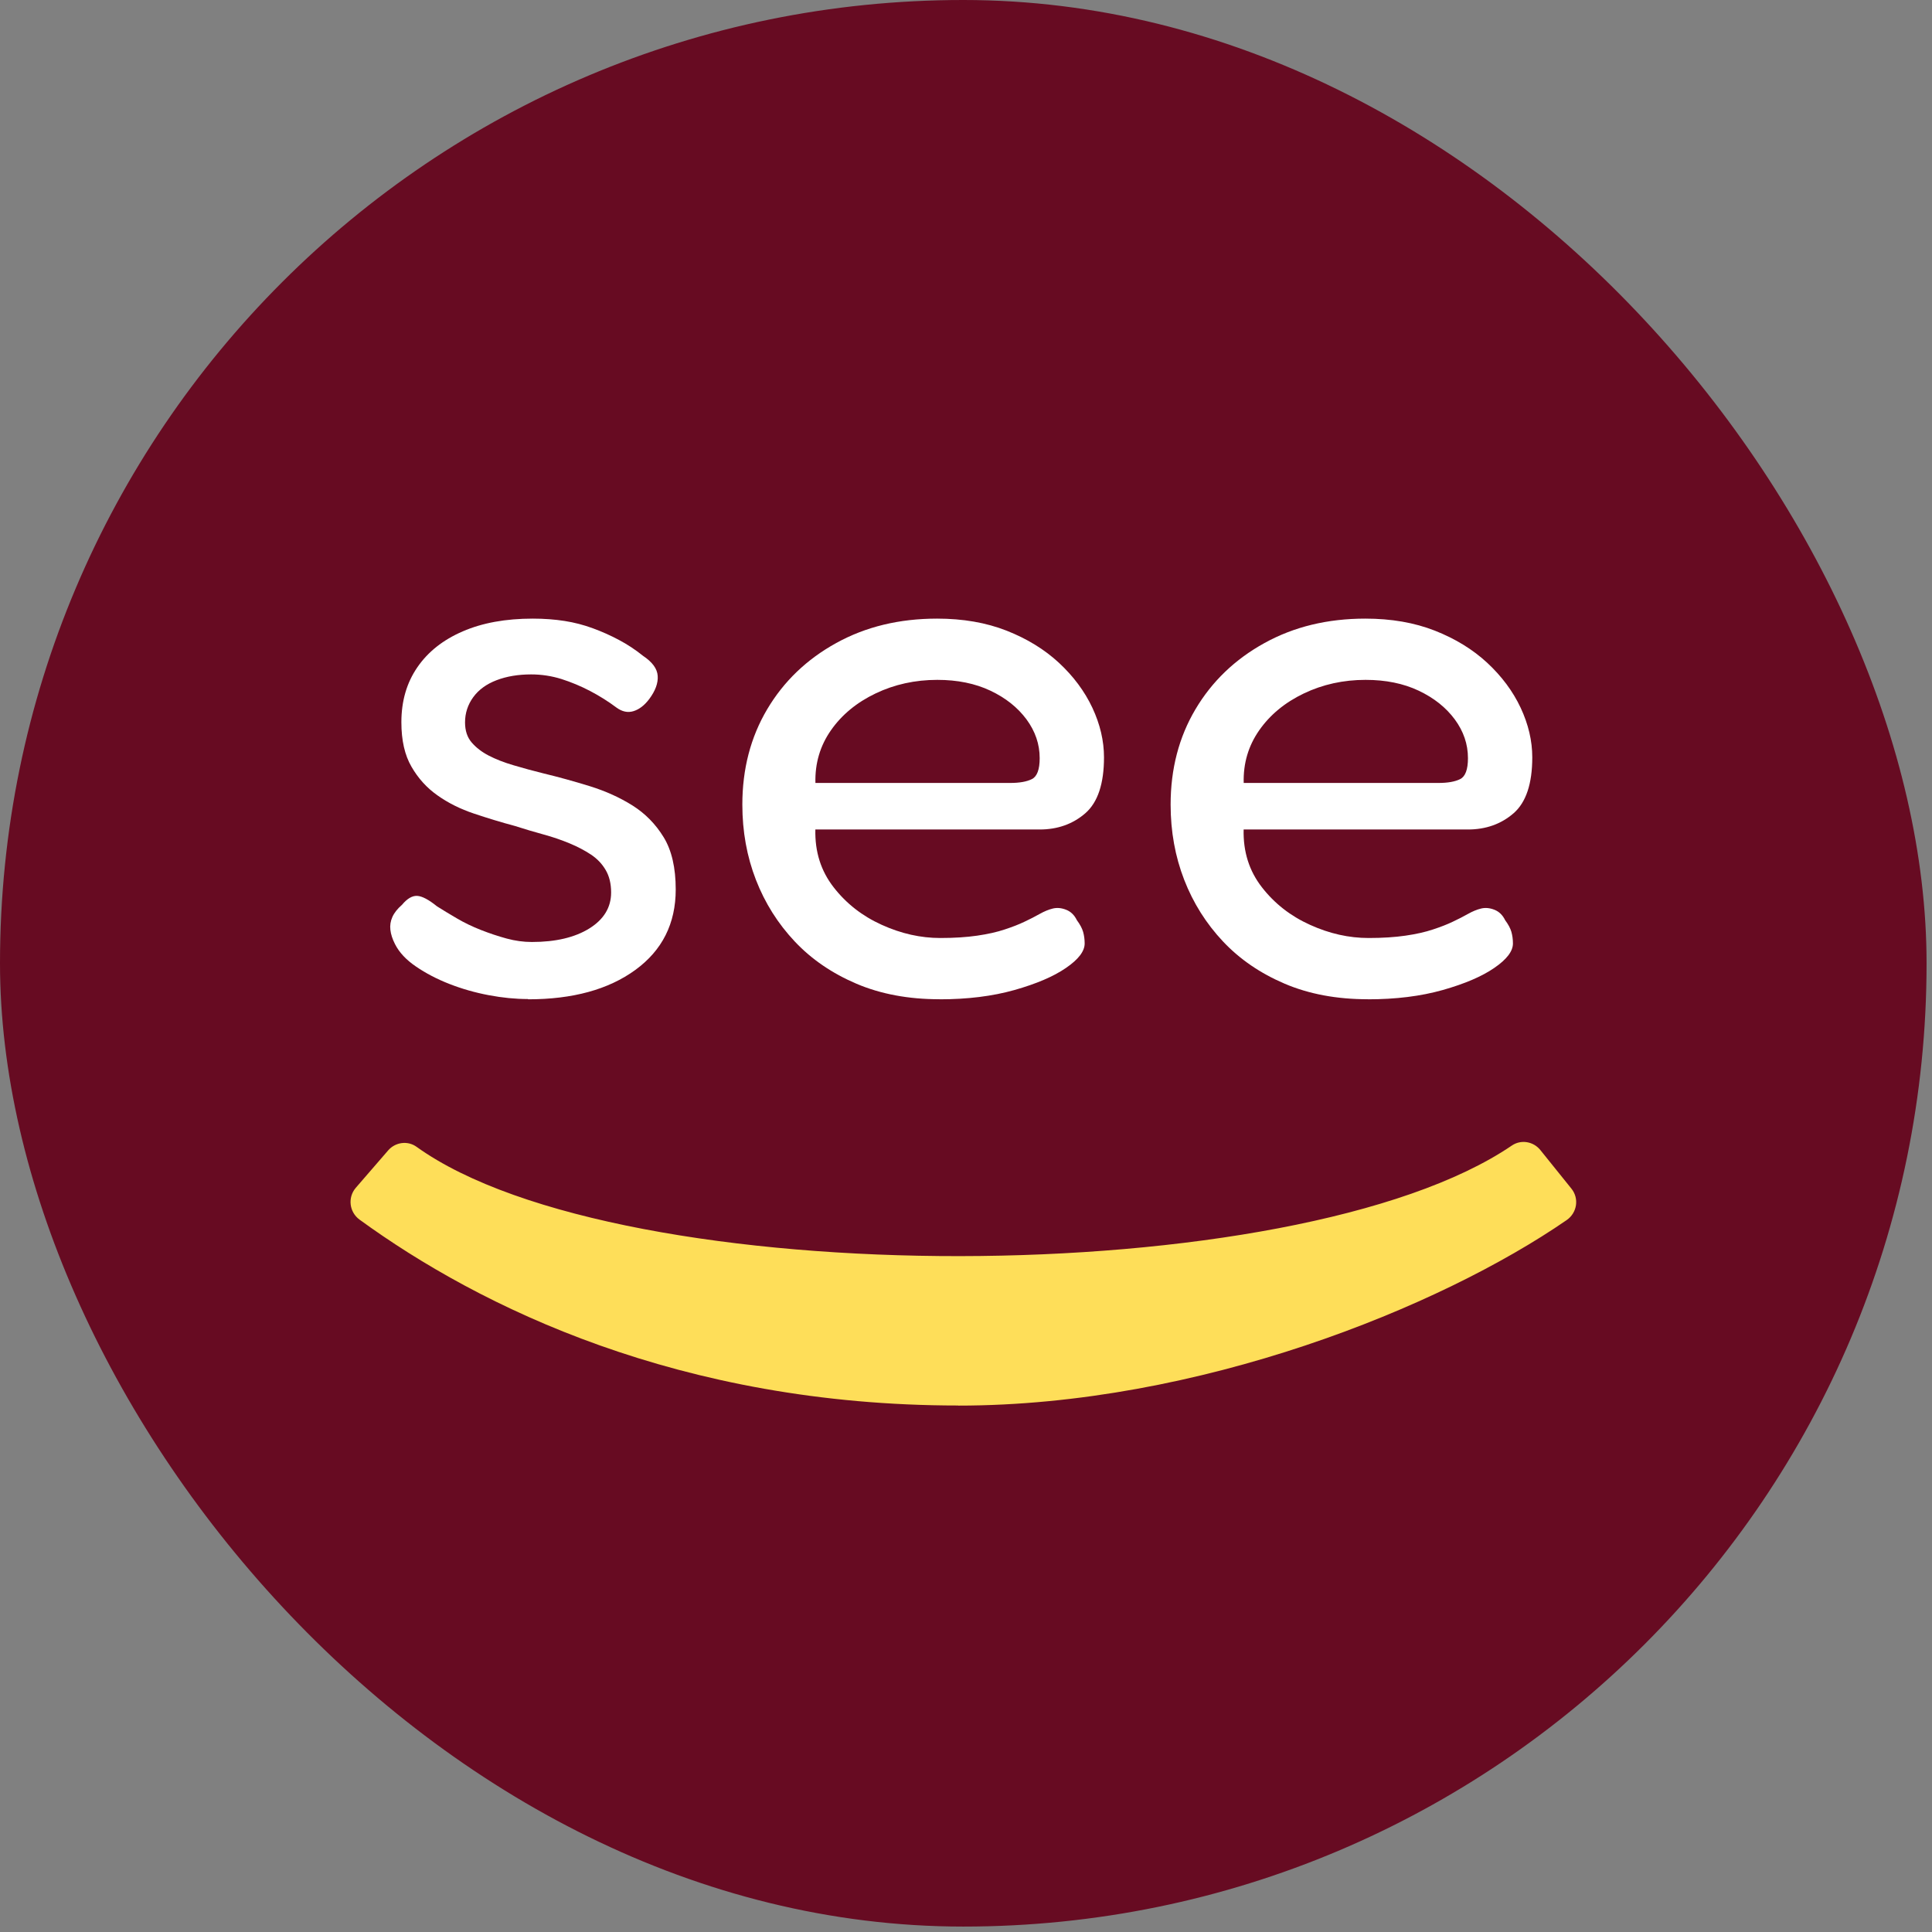
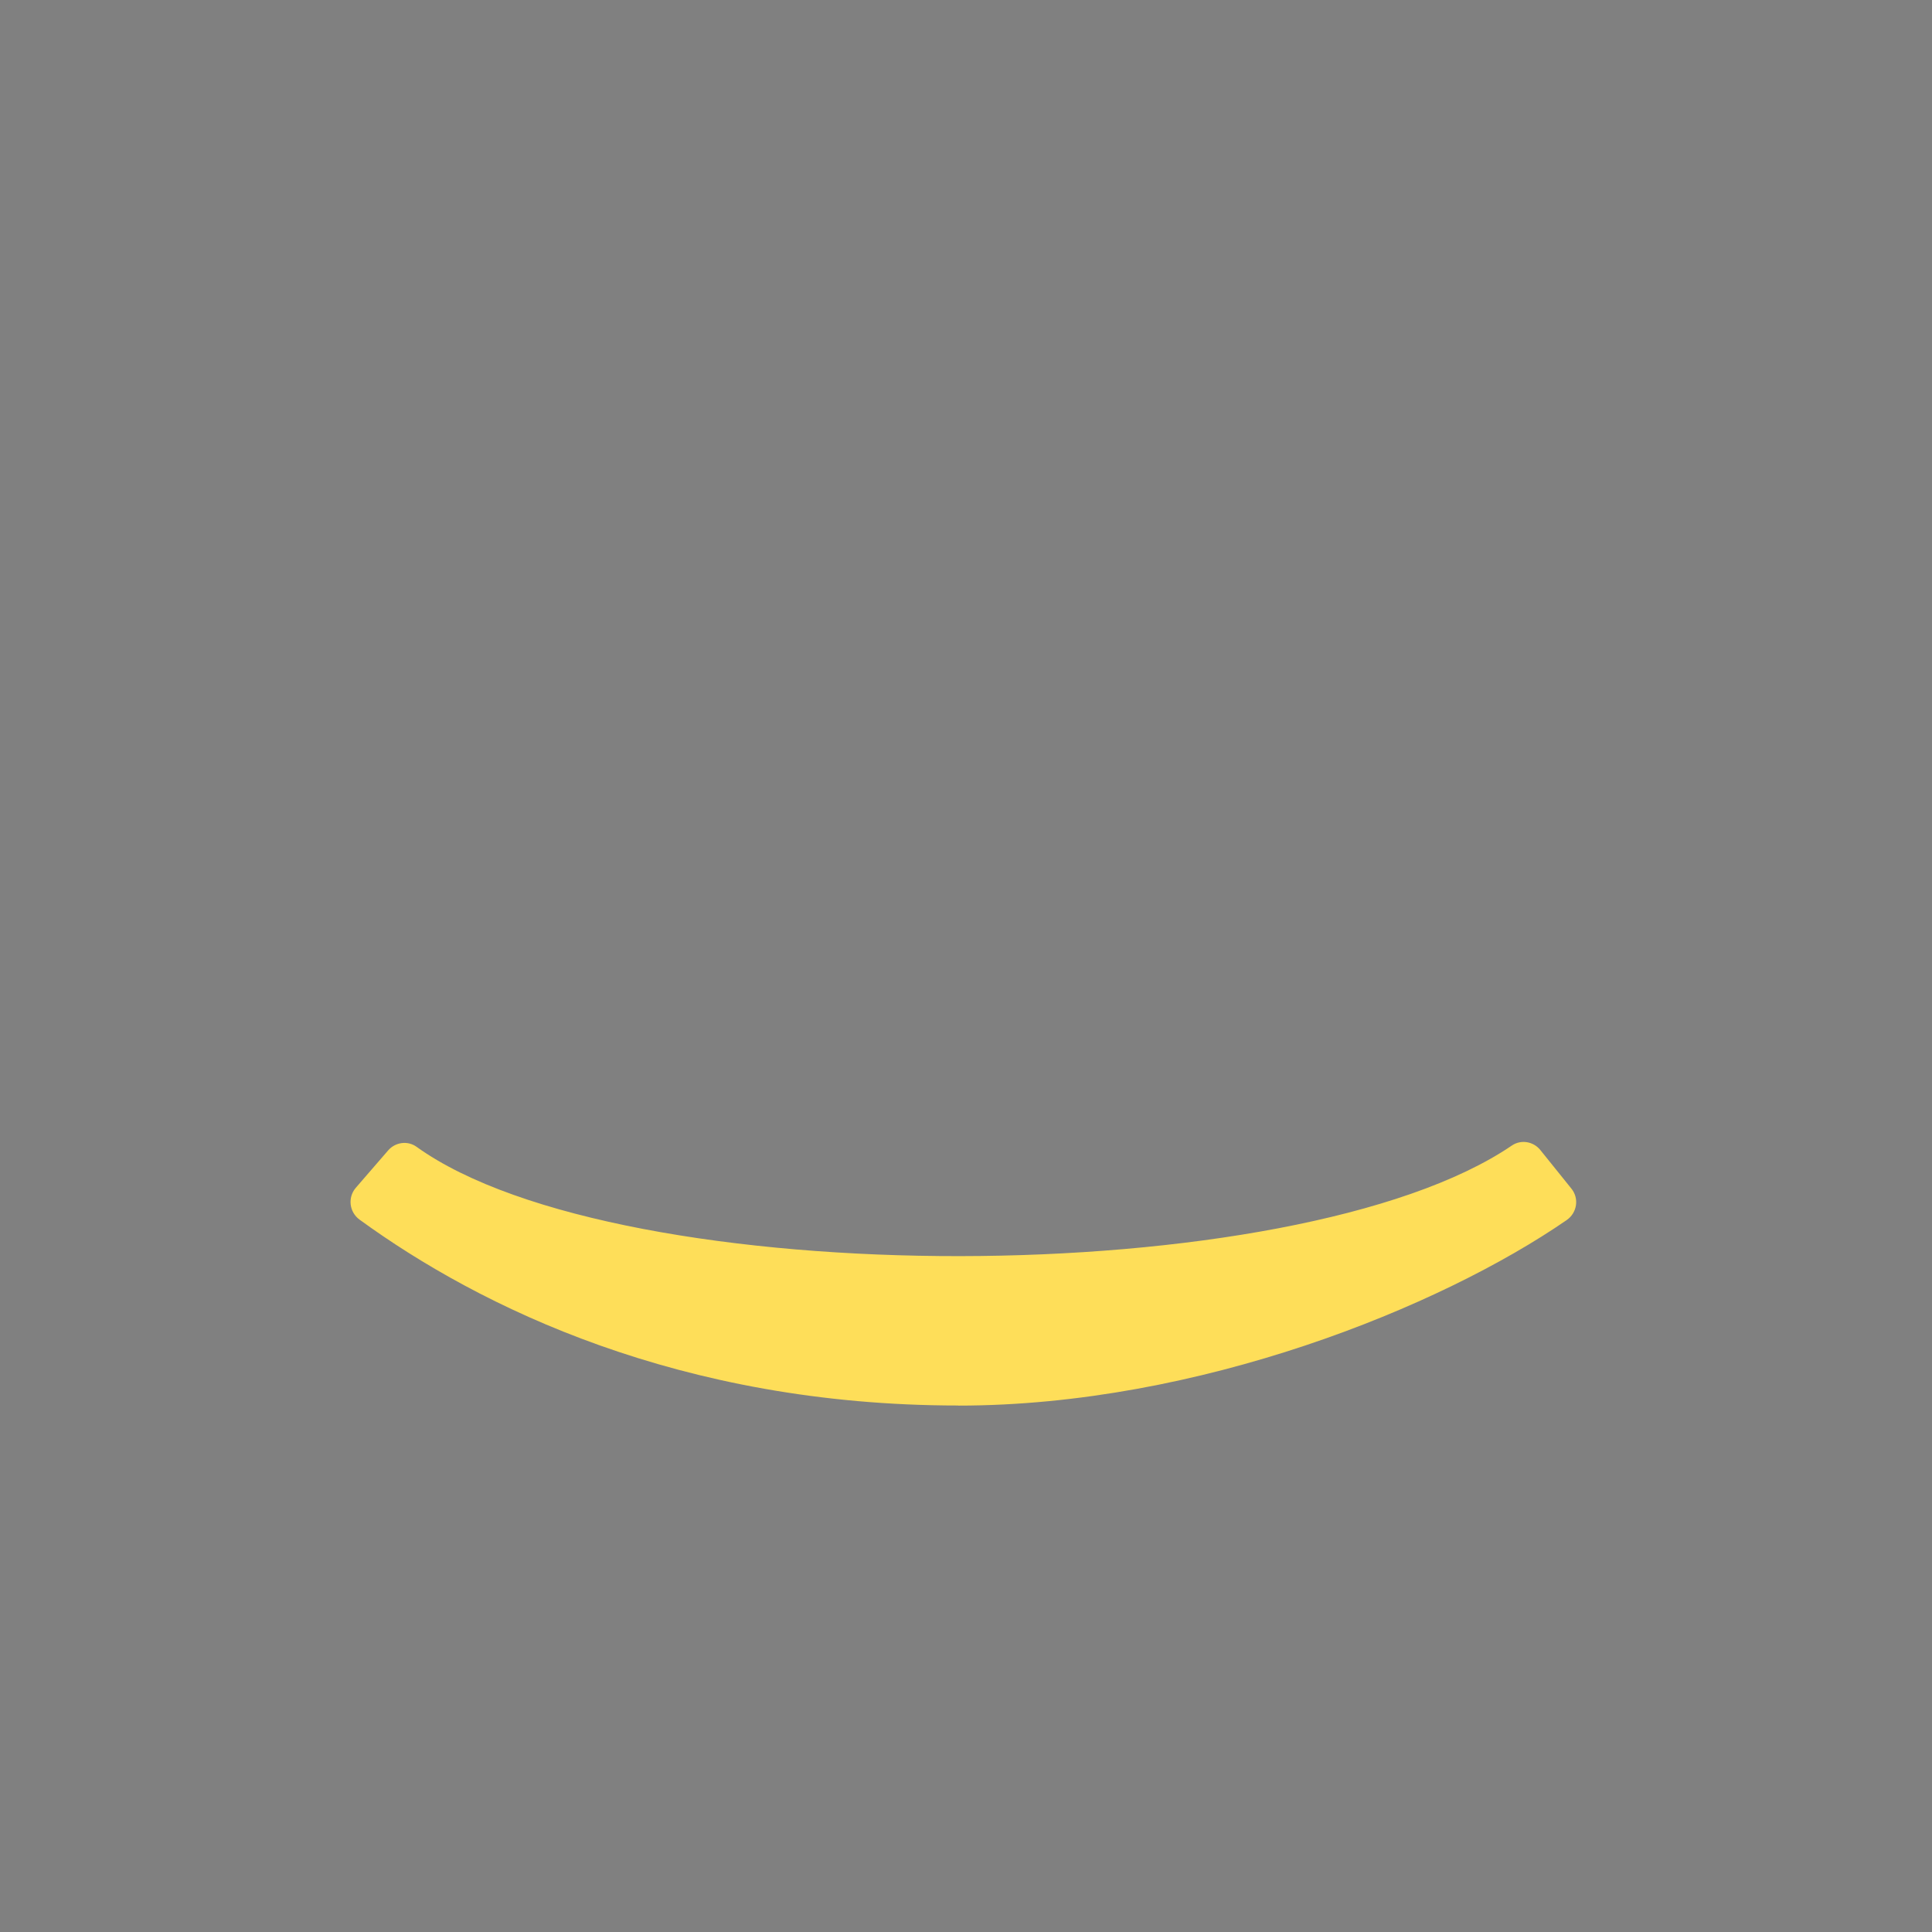
<svg xmlns="http://www.w3.org/2000/svg" width="203" height="203" viewBox="0 0 203 203" fill="none">
  <rect x="0" y="0" width="203" height="203" fill="#808080" stroke="none" />
  <g clip-path="url(#clip0_40_41)">
-     <path d="M202.43 0H0V202.43H202.43V0Z" fill="#670B22" />
-     <path d="M55.474 104.972C54.172 104.972 52.792 104.839 51.348 104.565C49.905 104.292 48.532 103.899 47.222 103.387C45.913 102.876 44.744 102.266 43.709 101.557C42.674 100.856 41.941 100.064 41.505 99.202C41.23 98.662 41.068 98.157 41.019 97.701C40.963 97.238 41.033 96.79 41.223 96.362C41.413 95.927 41.751 95.493 42.244 95.065C42.786 94.413 43.321 94.104 43.835 94.132C44.349 94.16 45.046 94.525 45.919 95.233C46.518 95.612 47.215 96.032 48.004 96.495C48.792 96.958 49.637 97.365 50.532 97.715C51.426 98.066 52.327 98.367 53.228 98.613C54.13 98.858 55.01 98.977 55.883 98.977C58.389 98.977 60.403 98.5 61.924 97.554C63.445 96.607 64.212 95.345 64.212 93.775C64.212 92.856 64.022 92.064 63.642 91.419C63.262 90.767 62.748 90.227 62.093 89.792C61.438 89.358 60.692 88.965 59.847 88.614C59.002 88.264 58.094 87.948 57.115 87.682C56.136 87.415 55.129 87.114 54.094 86.784C52.679 86.406 51.25 85.971 49.806 85.487C48.363 85.004 47.081 84.365 45.969 83.573C44.849 82.788 43.941 81.785 43.237 80.565C42.526 79.345 42.174 77.789 42.174 75.889C42.174 73.666 42.73 71.745 43.849 70.118C44.962 68.492 46.553 67.23 48.623 66.339C50.693 65.442 53.144 65 55.974 65C57.171 65 58.291 65.084 59.319 65.245C60.354 65.407 61.347 65.666 62.297 66.017C63.248 66.367 64.163 66.774 65.029 67.237C65.902 67.699 66.747 68.253 67.557 68.905C68.536 69.557 69.057 70.258 69.106 71.016C69.162 71.773 68.86 72.586 68.212 73.456C67.719 74.108 67.177 74.528 66.578 74.718C65.98 74.907 65.381 74.788 64.783 74.353C63.91 73.701 62.987 73.119 62.008 72.607C61.03 72.096 60.023 71.675 58.988 71.345C57.953 71.023 56.89 70.862 55.805 70.862C54.446 70.862 53.235 71.065 52.172 71.472C51.109 71.878 50.292 72.474 49.722 73.259C49.151 74.045 48.863 74.928 48.863 75.903C48.863 76.772 49.095 77.473 49.56 78.013C50.025 78.553 50.623 79.016 51.355 79.394C52.088 79.773 52.961 80.117 53.968 80.411C54.974 80.713 56.024 80.993 57.115 81.266C58.692 81.645 60.312 82.094 61.973 82.606C63.635 83.124 65.128 83.797 66.466 84.639C67.796 85.48 68.888 86.588 69.733 87.969C70.578 89.351 71 91.18 71 93.459C71 97.035 69.585 99.854 66.754 101.915C63.924 103.976 60.171 105 55.488 105L55.474 104.972Z" fill="white" />
-     <path d="M98.716 104.993C95.453 104.993 92.549 104.452 89.989 103.363C87.437 102.274 85.271 100.799 83.506 98.923C81.741 97.048 80.377 94.891 79.427 92.446C78.478 90.002 78 87.367 78 84.543C78 80.799 78.872 77.455 80.609 74.526C82.346 71.596 84.765 69.271 87.866 67.564C90.967 65.85 94.497 65 98.463 65C101.184 65 103.61 65.421 105.762 66.264C107.906 67.108 109.742 68.231 111.268 69.644C112.787 71.055 113.961 72.629 114.777 74.364C115.592 76.106 116 77.842 116 79.577C116 82.345 115.346 84.305 114.045 85.443C112.737 86.581 111.134 87.157 109.235 87.157H85.672C85.615 89.489 86.255 91.512 87.591 93.226C88.921 94.94 90.608 96.254 92.647 97.174C94.687 98.102 96.74 98.558 98.8 98.558C100.27 98.558 101.557 98.474 102.675 98.312C103.786 98.151 104.756 97.933 105.572 97.659C106.388 97.392 107.084 97.118 107.653 96.844C108.223 96.577 108.757 96.303 109.242 96.029C109.728 95.755 110.192 95.566 110.628 95.46C111.064 95.355 111.528 95.397 112.013 95.587C112.505 95.776 112.885 96.142 113.152 96.689C113.476 97.125 113.694 97.532 113.806 97.912C113.912 98.291 113.968 98.699 113.968 99.134C113.968 99.949 113.314 100.806 112.013 101.698C110.712 102.597 108.898 103.37 106.591 104.024C104.278 104.677 101.655 105 98.723 105L98.716 104.993ZM85.672 82.267H106.141C107.119 82.267 107.878 82.134 108.427 81.86C108.968 81.586 109.242 80.855 109.242 79.661C109.242 78.193 108.778 76.837 107.857 75.587C106.929 74.336 105.67 73.332 104.067 72.573C102.464 71.814 100.6 71.435 98.484 71.435C96.149 71.435 93.983 71.912 92 72.861C90.017 73.809 88.449 75.102 87.31 76.732C86.171 78.361 85.623 80.209 85.679 82.267H85.672Z" fill="white" />
-     <path d="M143.716 104.993C140.453 104.993 137.549 104.452 134.989 103.363C132.437 102.274 130.271 100.799 128.506 98.923C126.741 97.048 125.377 94.891 124.428 92.446C123.478 90.002 123 87.367 123 84.543C123 80.799 123.872 77.455 125.609 74.526C127.346 71.596 129.765 69.271 132.866 67.564C135.967 65.85 139.497 65 143.463 65C146.184 65 148.61 65.421 150.762 66.264C152.906 67.108 154.742 68.231 156.268 69.644C157.787 71.055 158.961 72.629 159.777 74.364C160.592 76.106 161 77.842 161 79.577C161 82.345 160.346 84.305 159.045 85.443C157.737 86.581 156.134 87.157 154.235 87.157H130.672C130.616 89.489 131.255 91.512 132.591 93.226C133.92 94.94 135.608 96.254 137.647 97.174C139.687 98.102 141.74 98.558 143.8 98.558C145.27 98.558 146.557 98.474 147.675 98.312C148.786 98.151 149.756 97.933 150.572 97.659C151.388 97.392 152.084 97.118 152.653 96.844C153.223 96.577 153.757 96.303 154.242 96.029C154.728 95.755 155.192 95.566 155.628 95.46C156.064 95.355 156.528 95.397 157.013 95.587C157.505 95.776 157.885 96.142 158.152 96.689C158.476 97.125 158.694 97.532 158.806 97.912C158.912 98.291 158.968 98.699 158.968 99.134C158.968 99.949 158.314 100.806 157.013 101.698C155.712 102.597 153.898 103.37 151.591 104.024C149.278 104.677 146.655 105 143.723 105L143.716 104.993ZM130.672 82.267H151.141C152.119 82.267 152.878 82.134 153.427 81.86C153.968 81.586 154.242 80.855 154.242 79.661C154.242 78.193 153.778 76.837 152.857 75.587C151.929 74.336 150.67 73.332 149.067 72.573C147.464 71.814 145.6 71.435 143.484 71.435C141.149 71.435 138.983 71.912 137 72.861C135.017 73.809 133.449 75.102 132.31 76.732C131.171 78.361 130.623 80.209 130.679 82.267H130.672Z" fill="white" />
    <path d="M100.69 147.68C71.46 147.68 50.39 137.33 37.78 128.15C36.7 127.36 36.51 125.83 37.38 124.81L40.78 120.88C41.53 120.01 42.83 119.82 43.77 120.5C65.19 135.87 136.19 135.8 158.86 120.36C159.82 119.71 161.12 119.93 161.85 120.84L165.11 124.89C165.95 125.93 165.71 127.44 164.61 128.2C151.33 137.36 125.91 147.69 100.7 147.69L100.69 147.68Z" fill="#FEDE59" />
  </g>
  <defs>
    <clipPath id="clip0_40_41">
      <rect width="202.43" height="202.43" rx="101.215" fill="white" />
    </clipPath>
  </defs>
</svg>